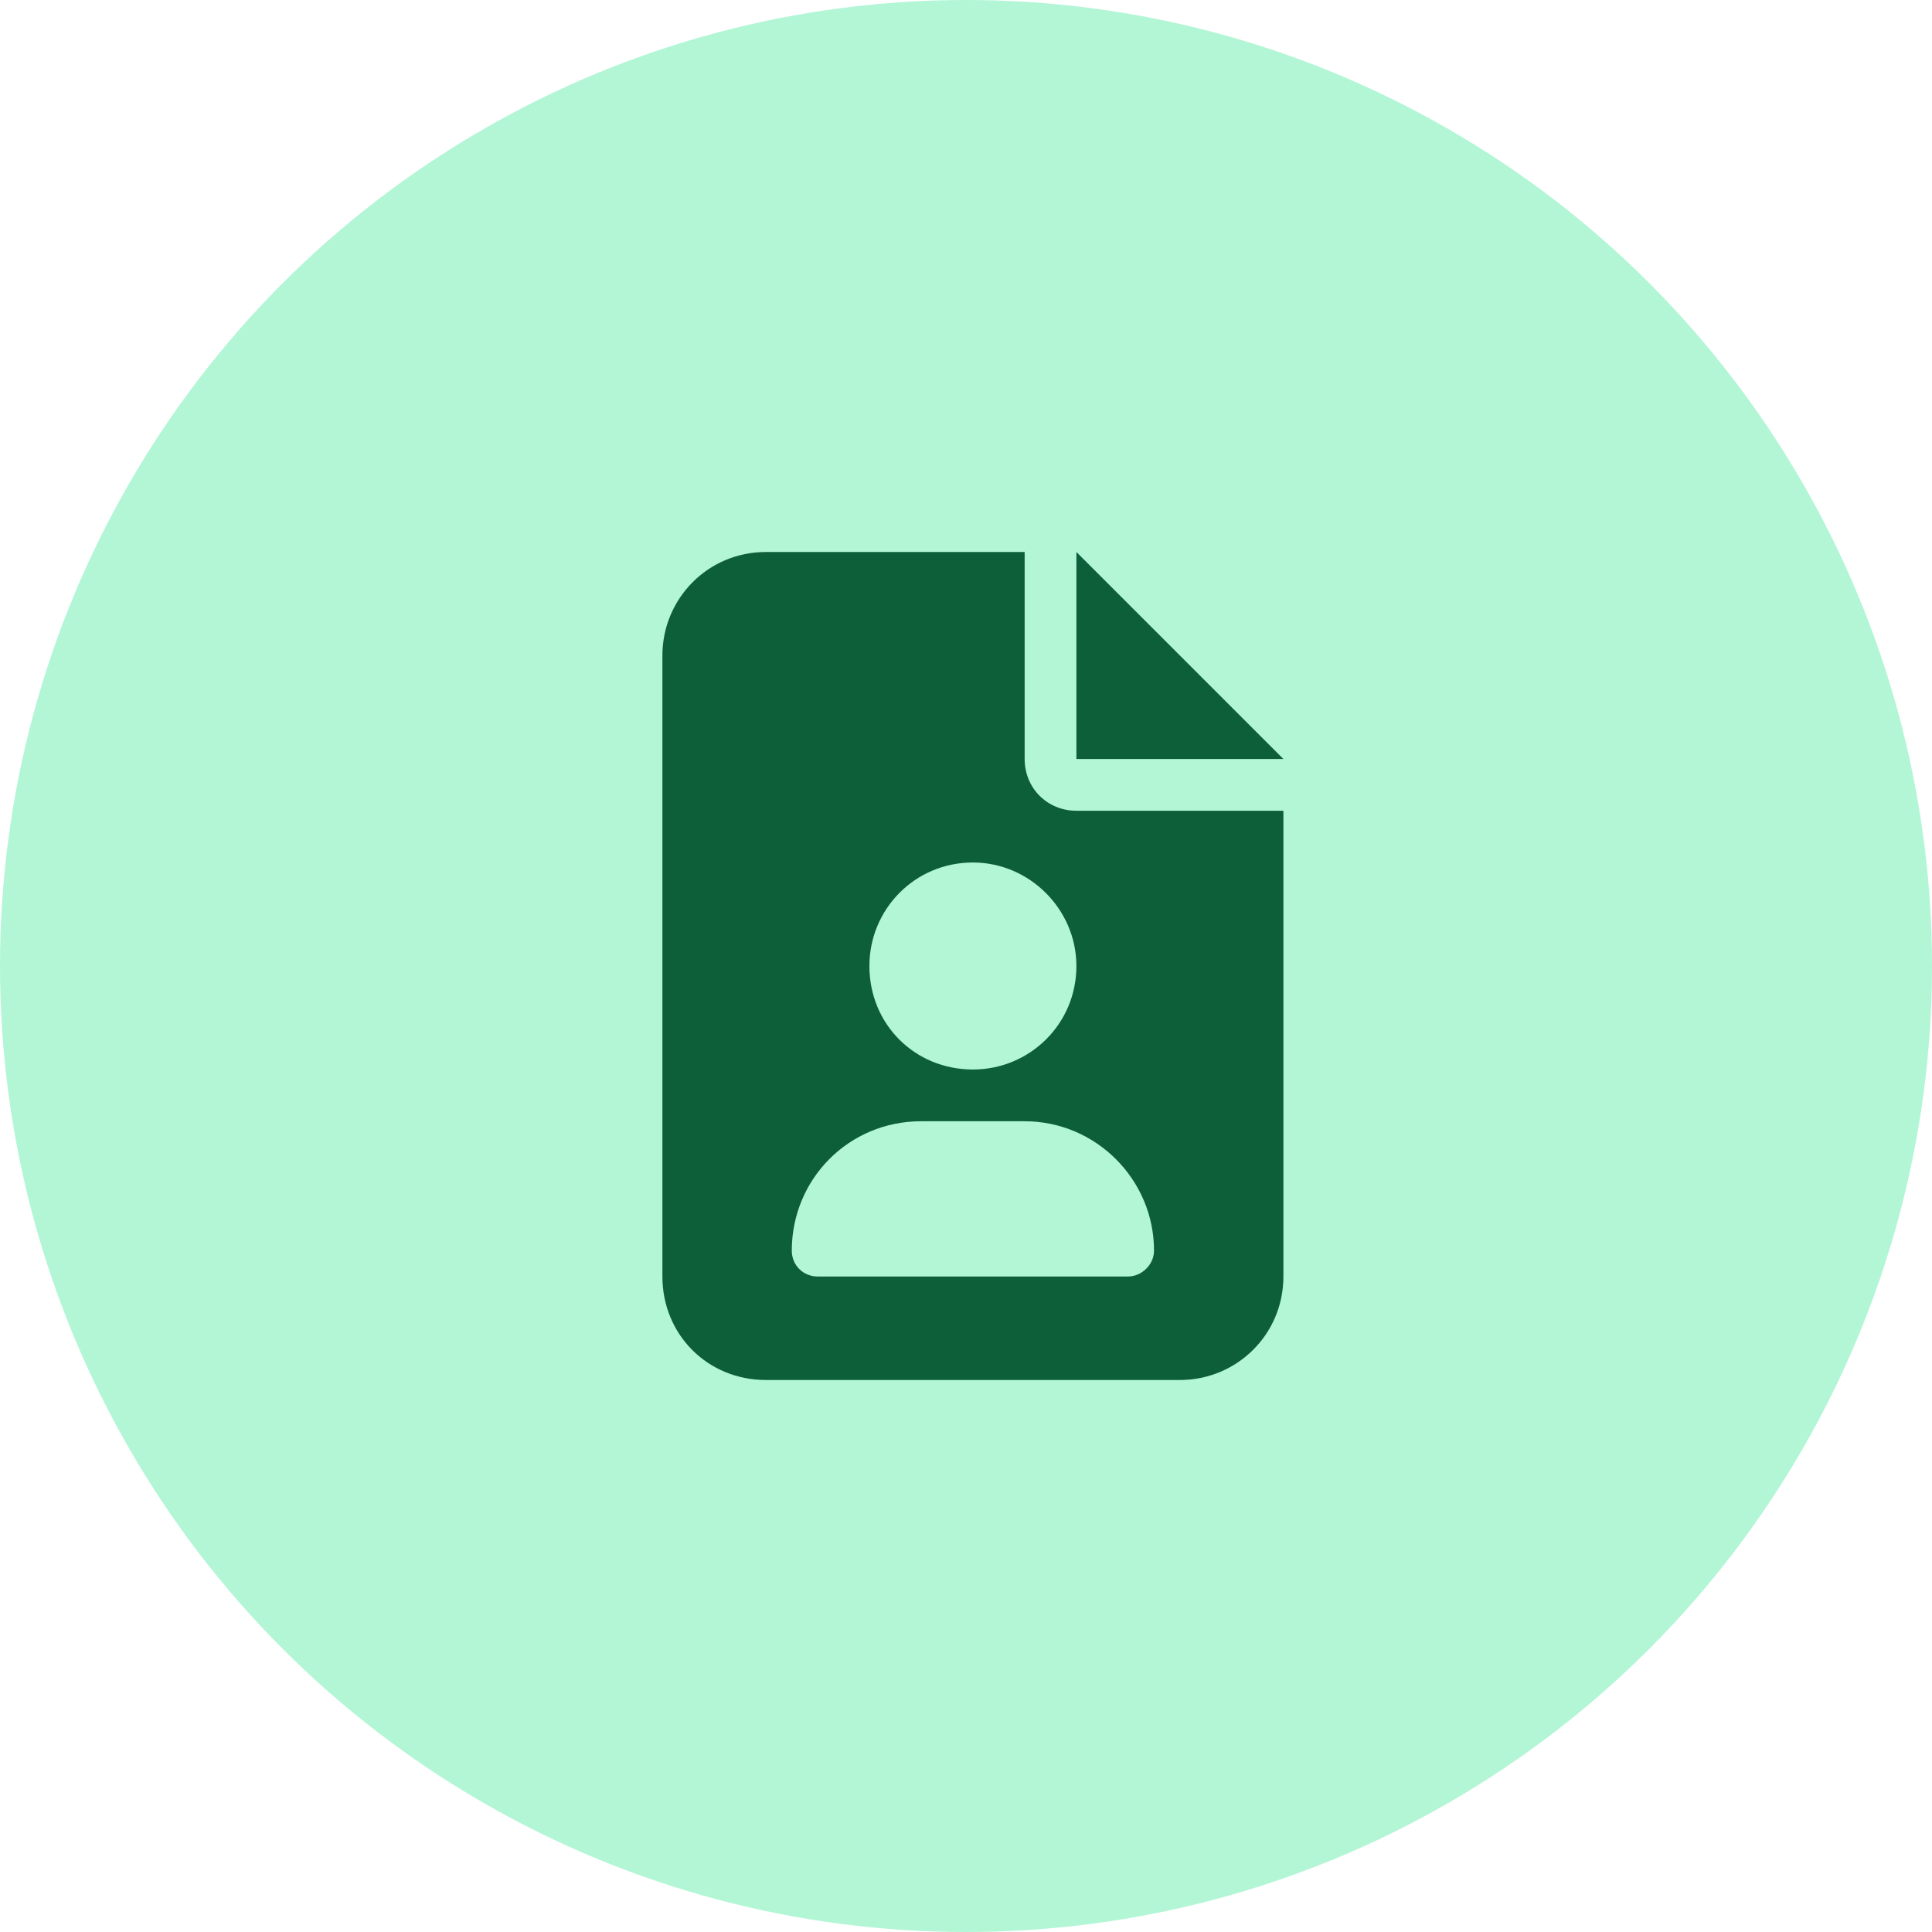
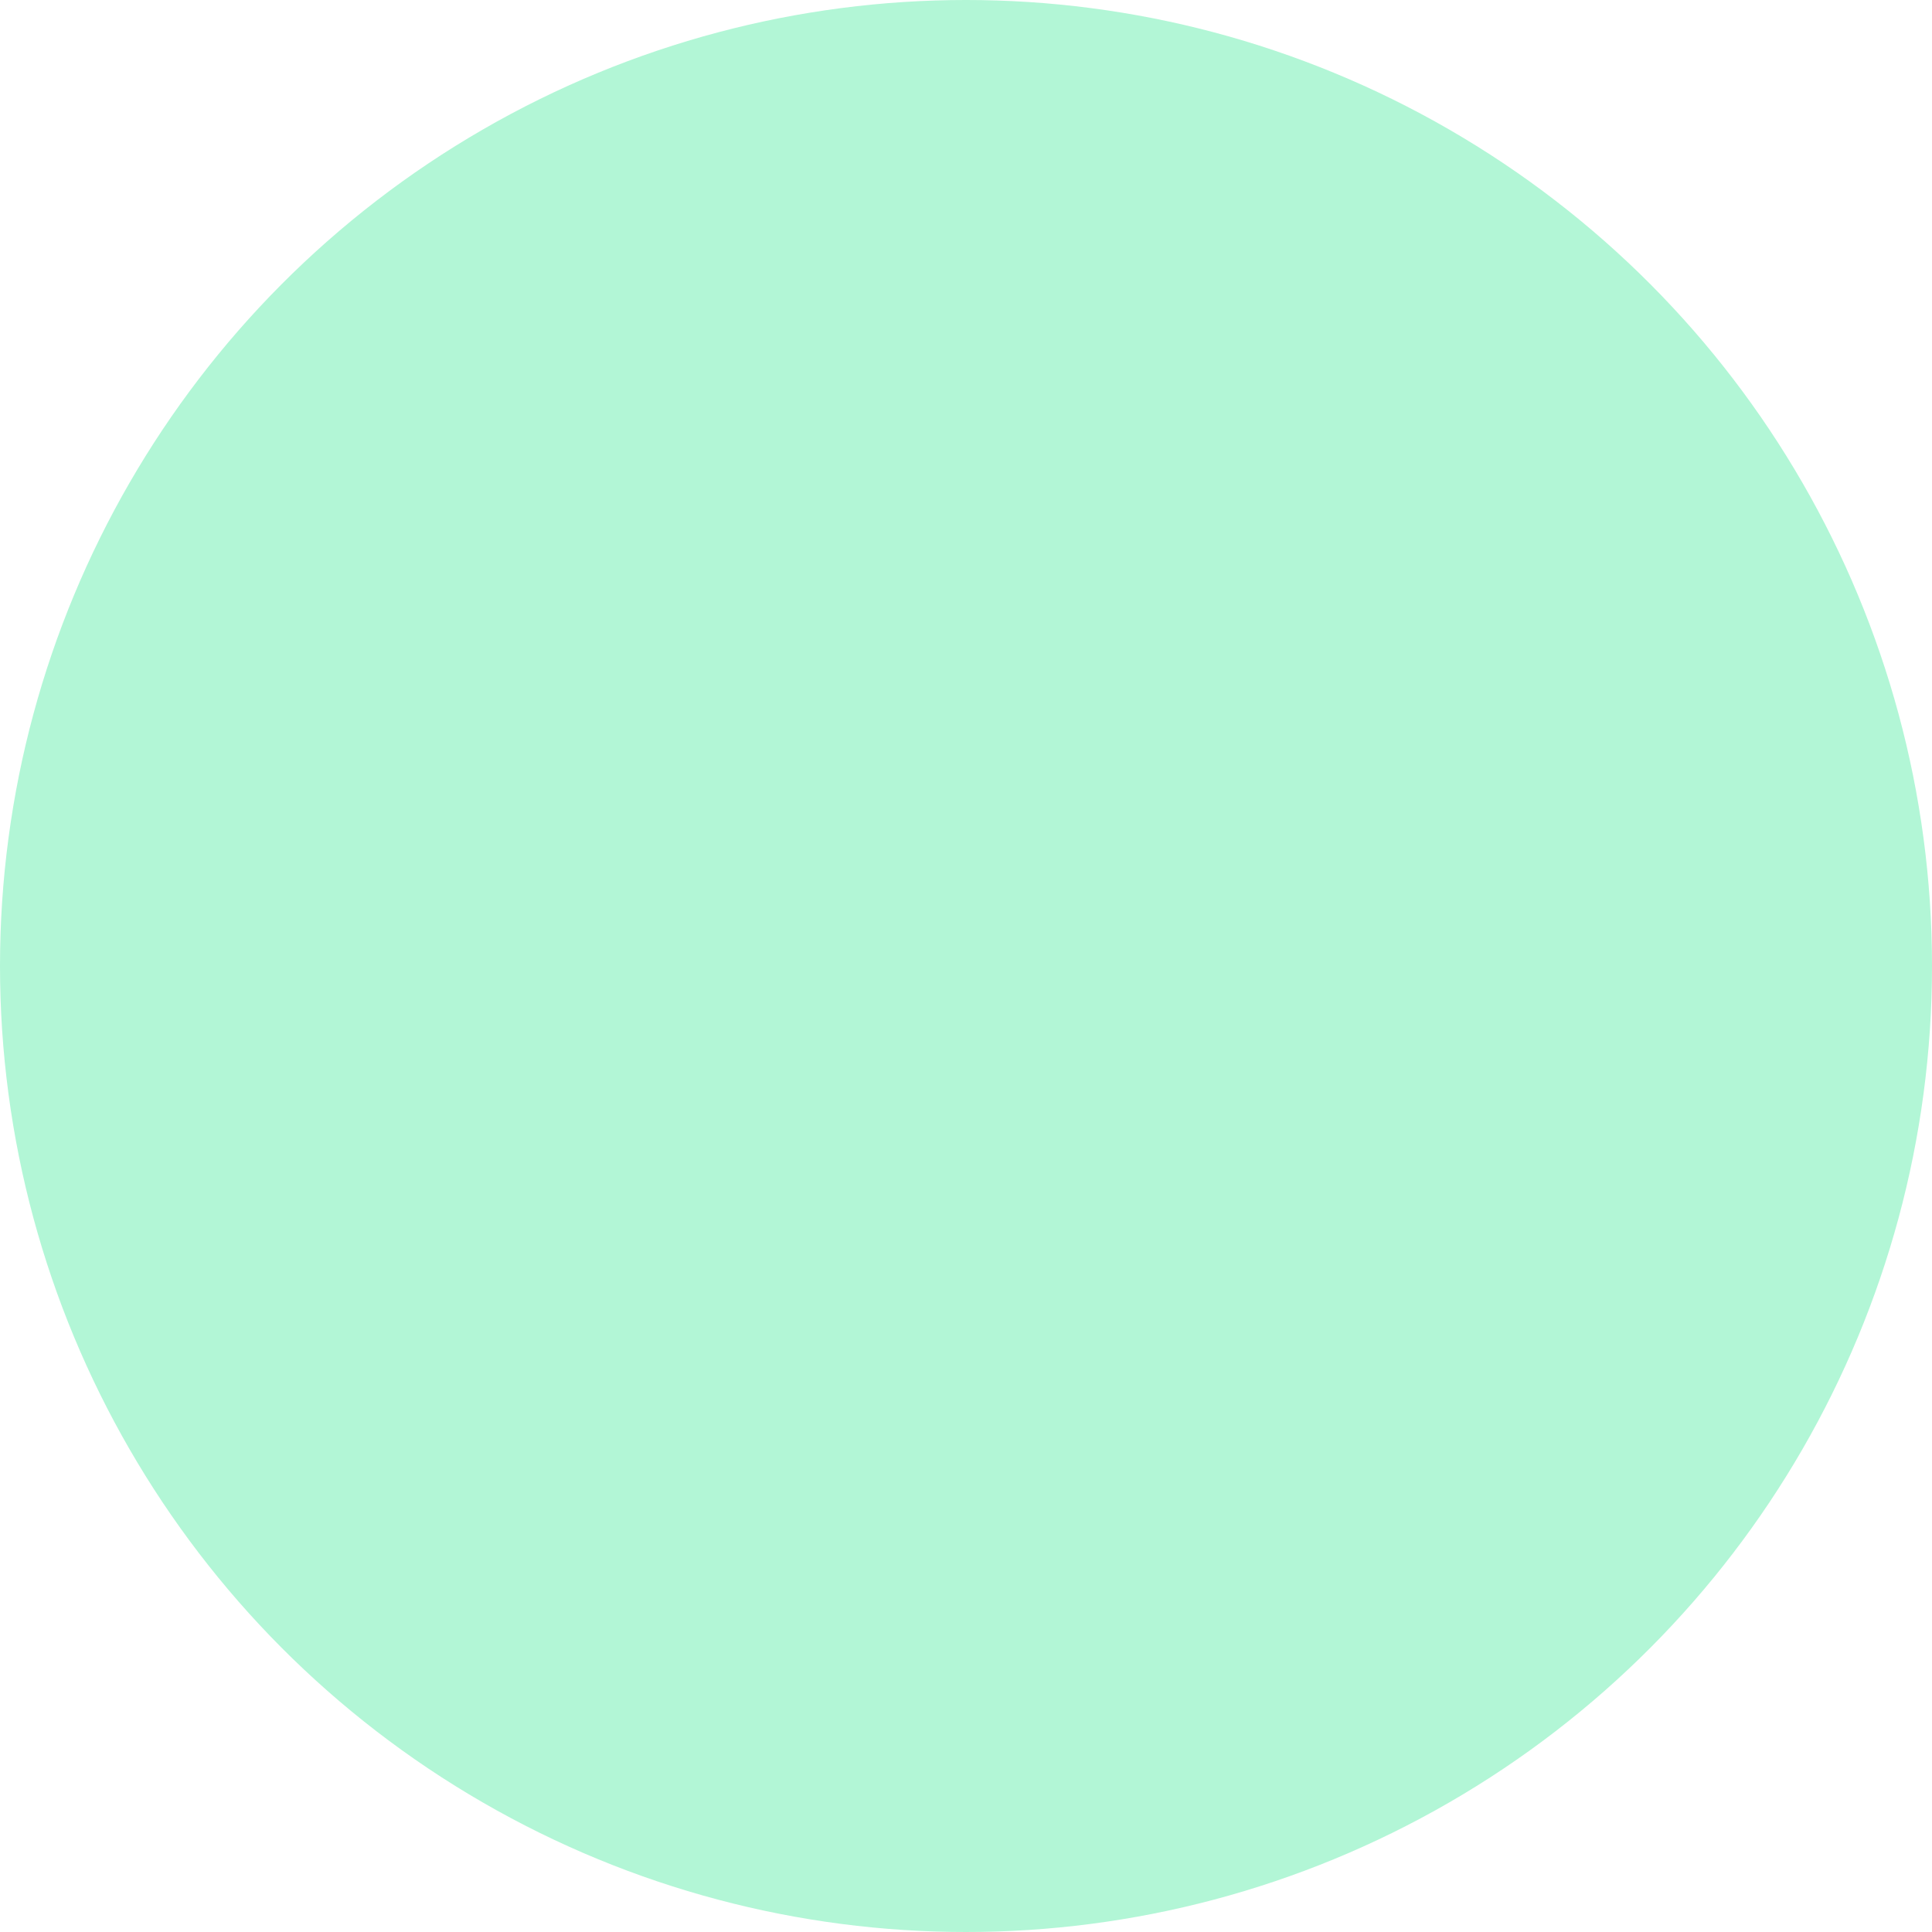
<svg xmlns="http://www.w3.org/2000/svg" width="70" height="70" viewBox="0 0 70 70" fill="none">
  <circle cx="35" cy="35" r="35" fill="#B2F6D6" />
-   <path d="M27.75 20C25.641 20 24 21.699 24 23.75V46.25C24 48.359 25.641 50 27.75 50H42.75C44.801 50 46.5 48.359 46.5 46.25V29.375H39C37.945 29.375 37.125 28.555 37.125 27.5V20H27.75ZM39 20V27.5H46.5L39 20ZM39 35C39 37.109 37.301 38.75 35.25 38.75C33.141 38.75 31.5 37.109 31.5 35C31.5 32.949 33.141 31.25 35.25 31.25C37.301 31.25 39 32.949 39 35ZM28.688 45.312C28.688 42.734 30.738 40.625 33.375 40.625H37.125C39.703 40.625 41.812 42.734 41.812 45.312C41.812 45.84 41.344 46.25 40.875 46.25H29.625C29.098 46.25 28.688 45.84 28.688 45.312Z" fill="#0D5F39" />
</svg>